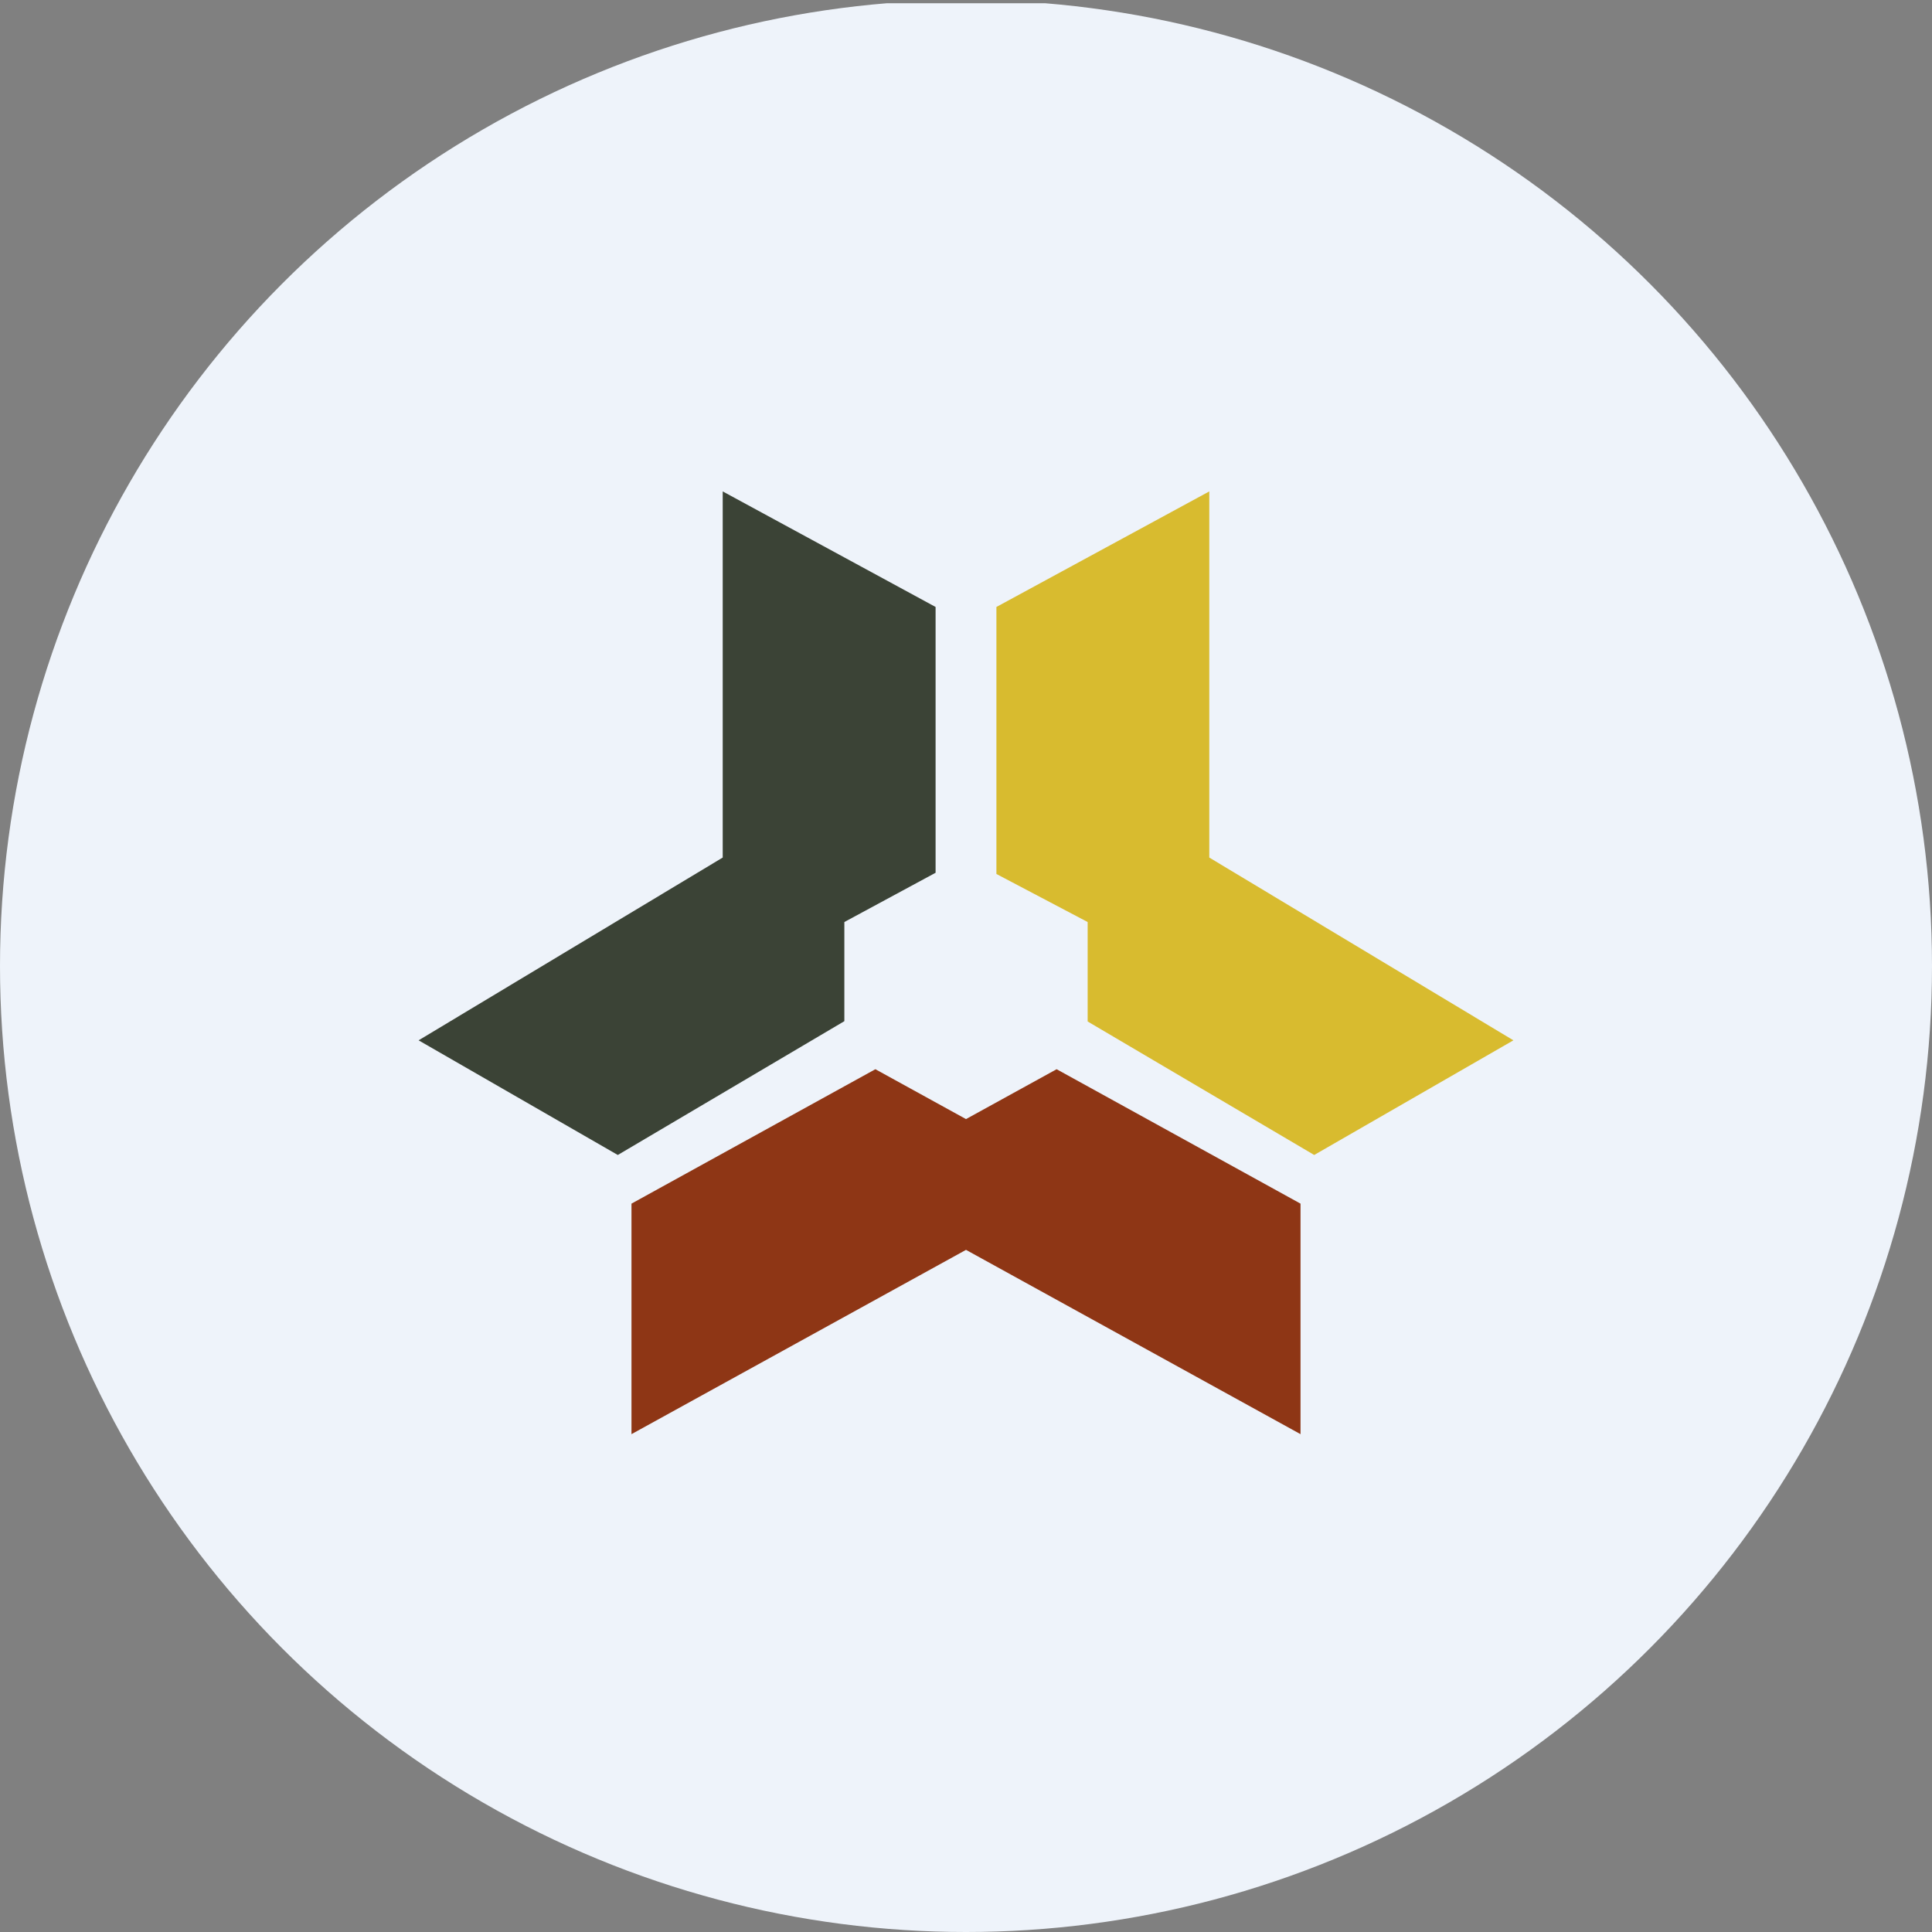
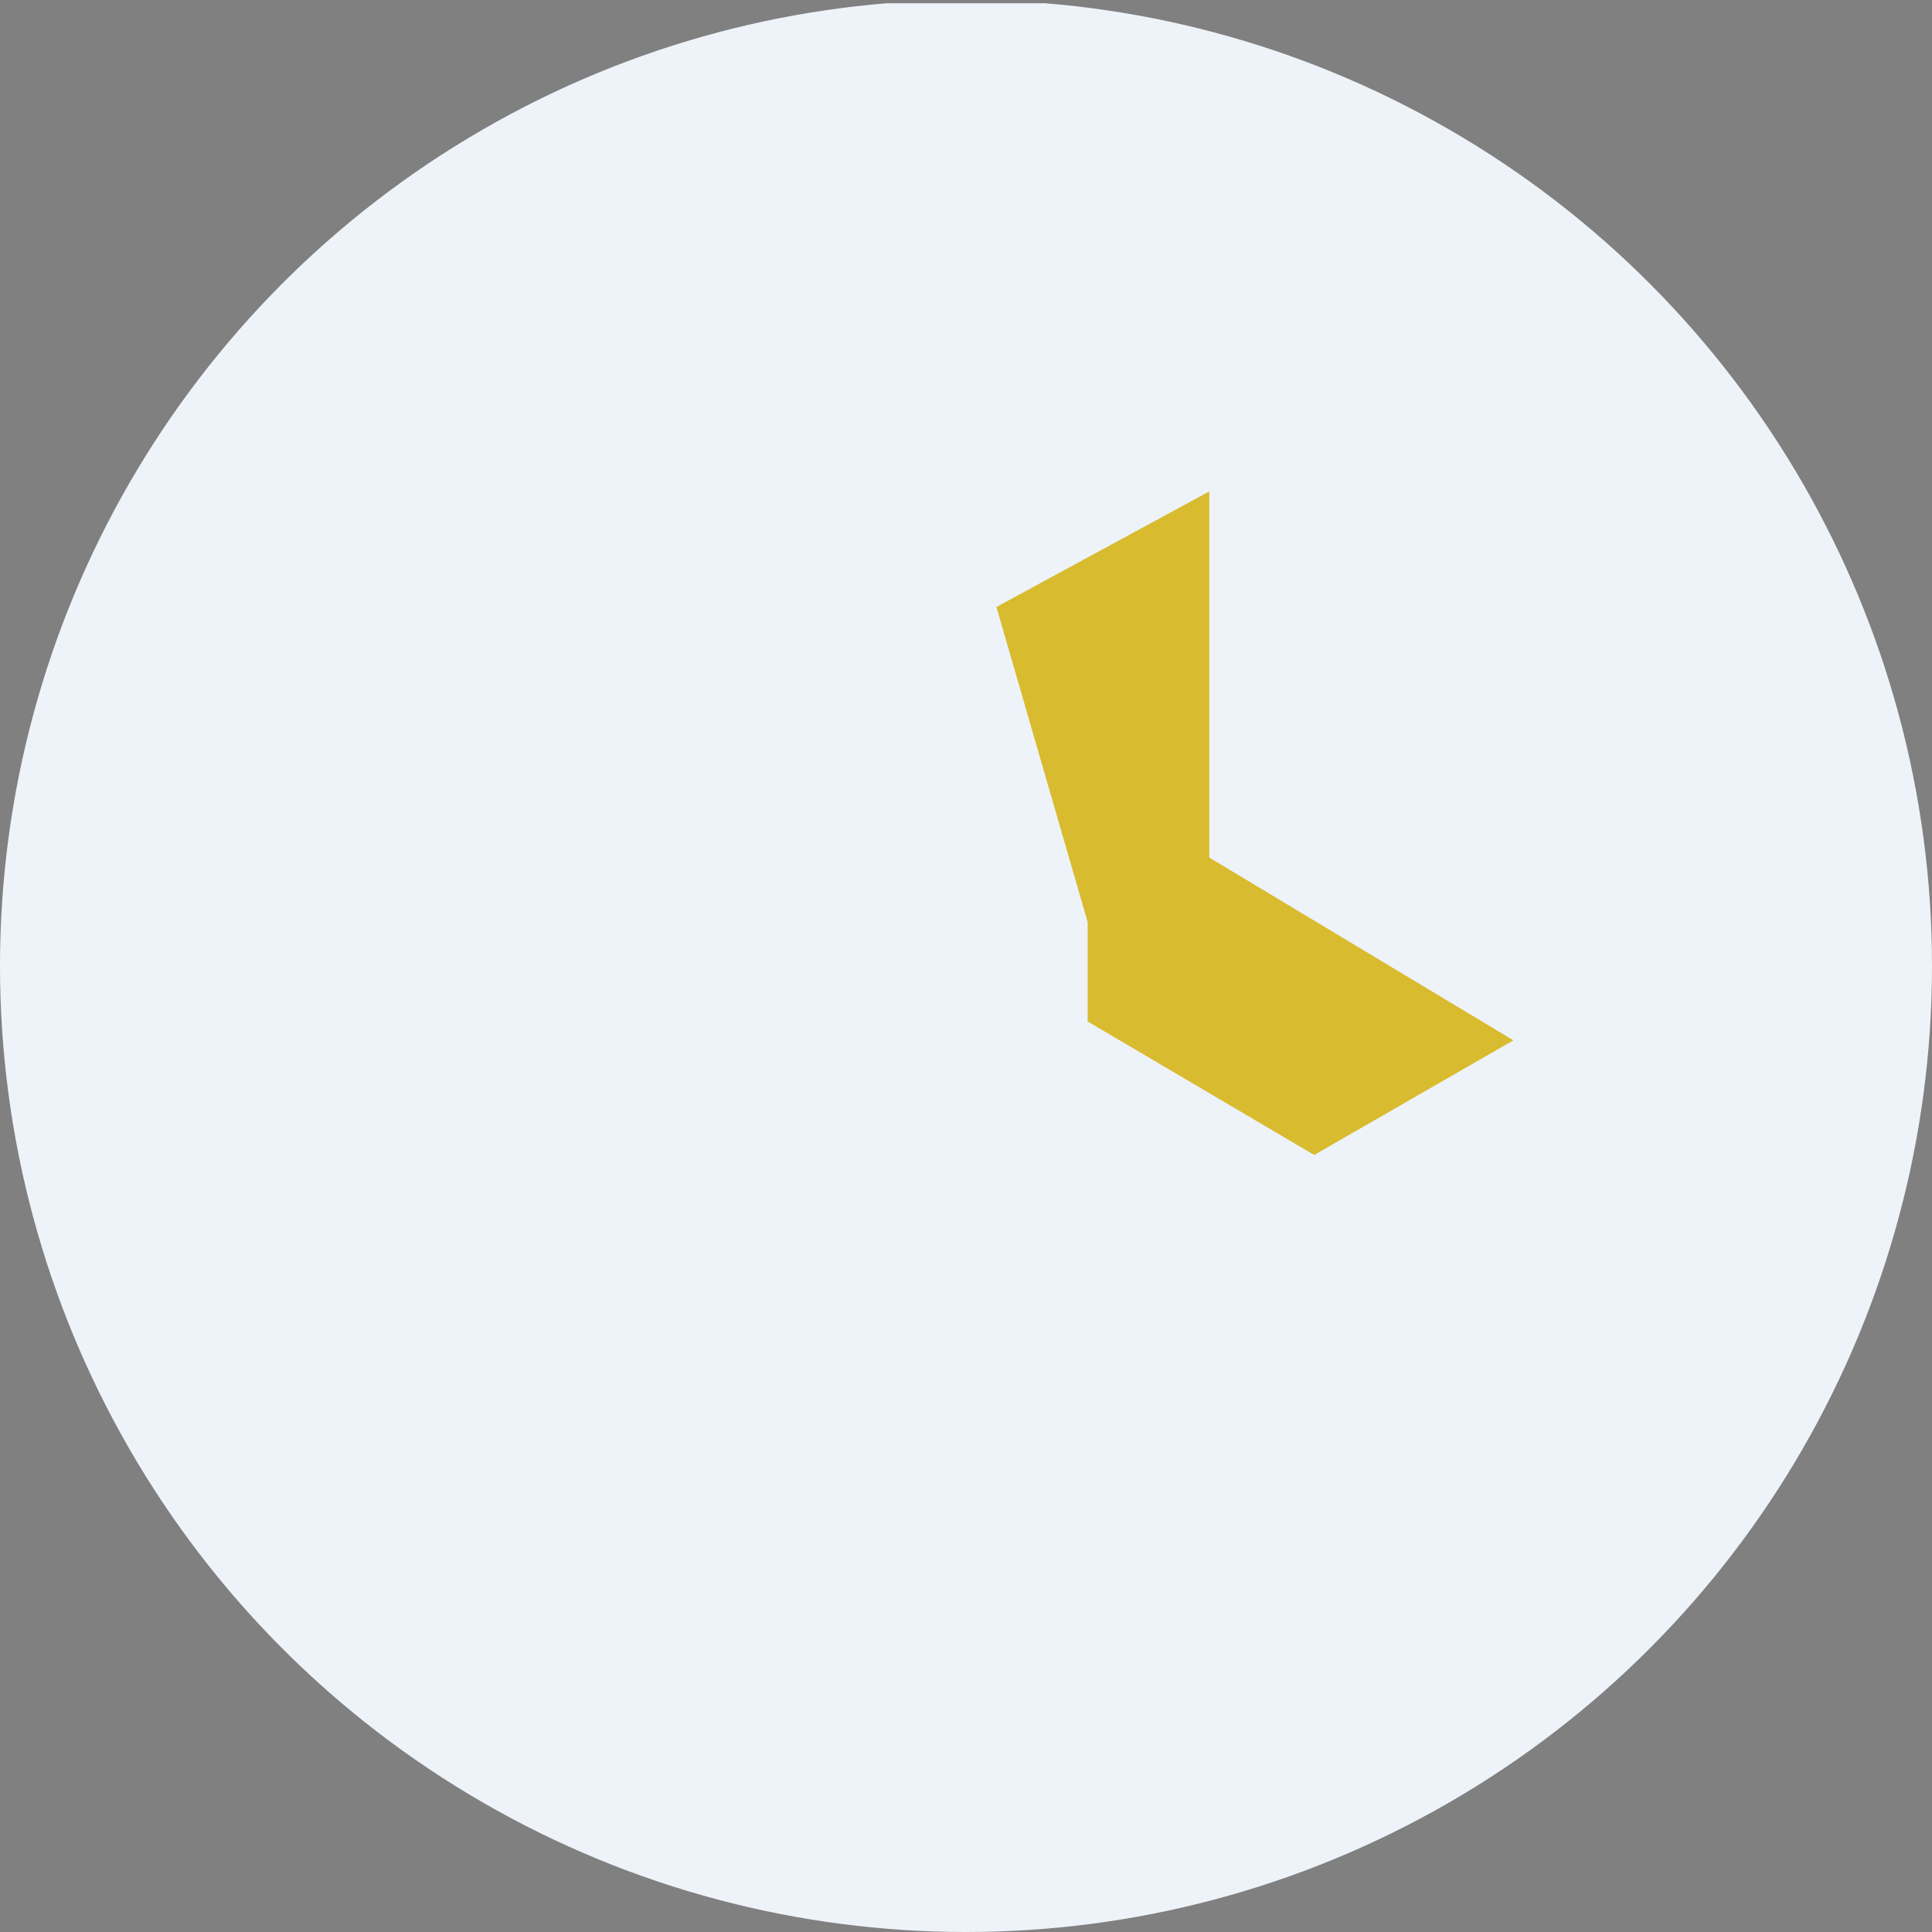
<svg xmlns="http://www.w3.org/2000/svg" viewBox="0 0 300 300" width="300" height="300">
  <rect x="0" y="0" width="300" height="300" fill="#808080" stroke="none" />
  <defs>
    <clipPath id="bz_circular_clip">
      <circle cx="150.0" cy="150.0" r="150.0" />
    </clipPath>
  </defs>
  <g clip-path="url(#bz_circular_clip)">
    <rect y="0.5" width="300" height="300" fill="#eef3fa" />
-     <path d="M150,173.772l-14.072-7.744L98.056,186.9v35.794L150,194.078l51.944,28.617V186.9l-37.872-20.872Z" fill="#8e3615" />
-     <path d="M168.889,143.172v15.442l35.18,20.73L235,161.542l-47.222-28.381V76.306L154.722,94.25v41.461Z" fill="#d8bb2f" />
-     <path d="M131.111,143.172l14.167-7.65V94.25L112.222,76.306v56.855L65,161.542l30.931,17.803,35.18-20.778Z" fill="#3b4336" />
+     <path d="M168.889,143.172v15.442l35.18,20.73L235,161.542l-47.222-28.381V76.306L154.722,94.25Z" fill="#d8bb2f" />
  </g>
</svg>